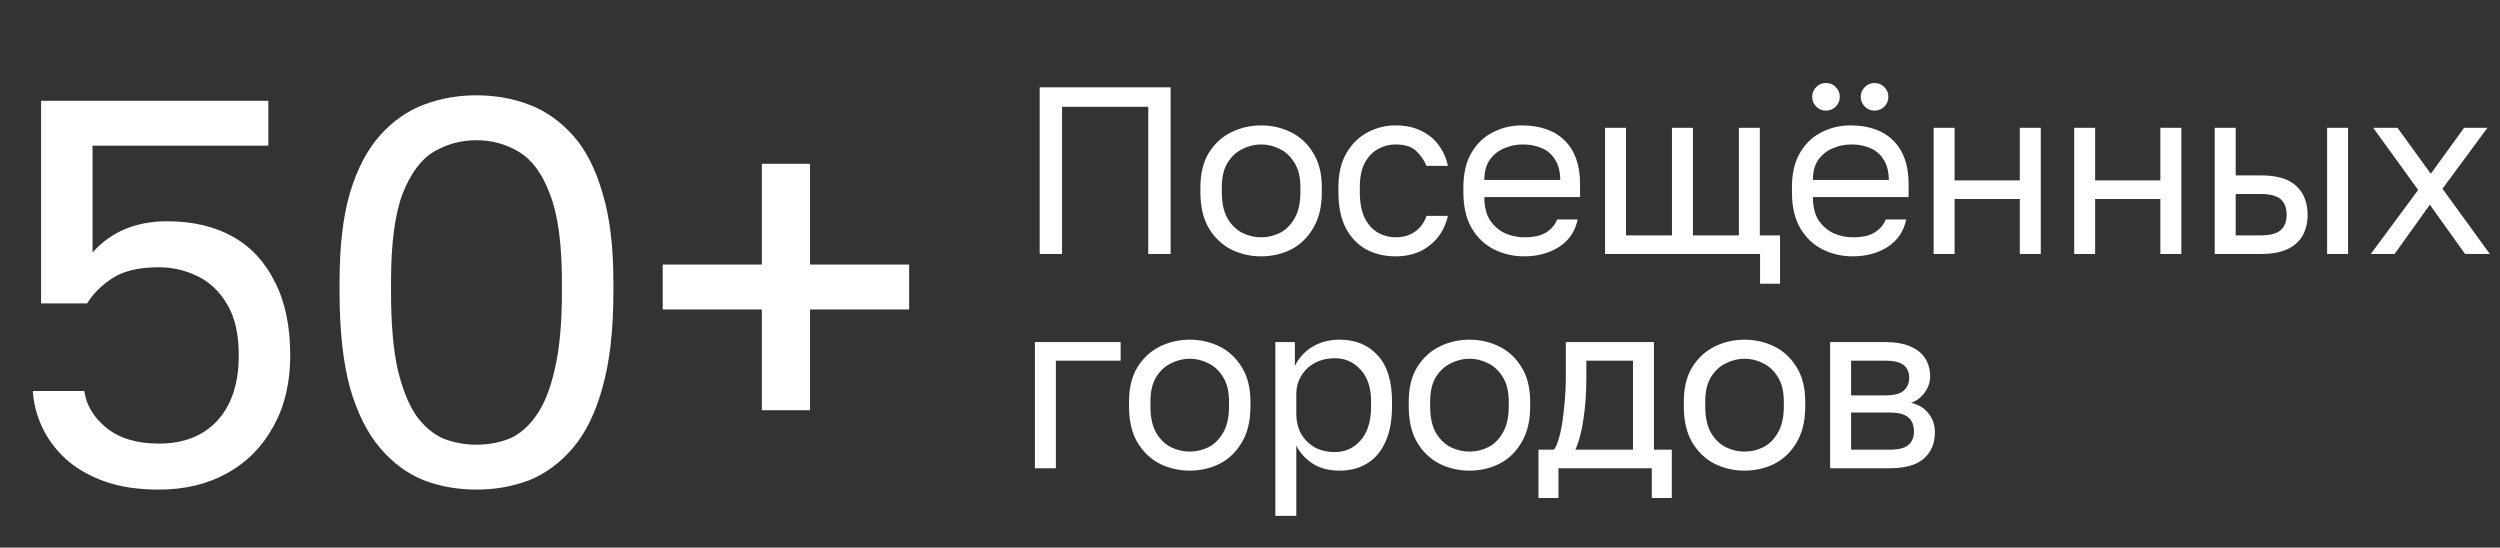
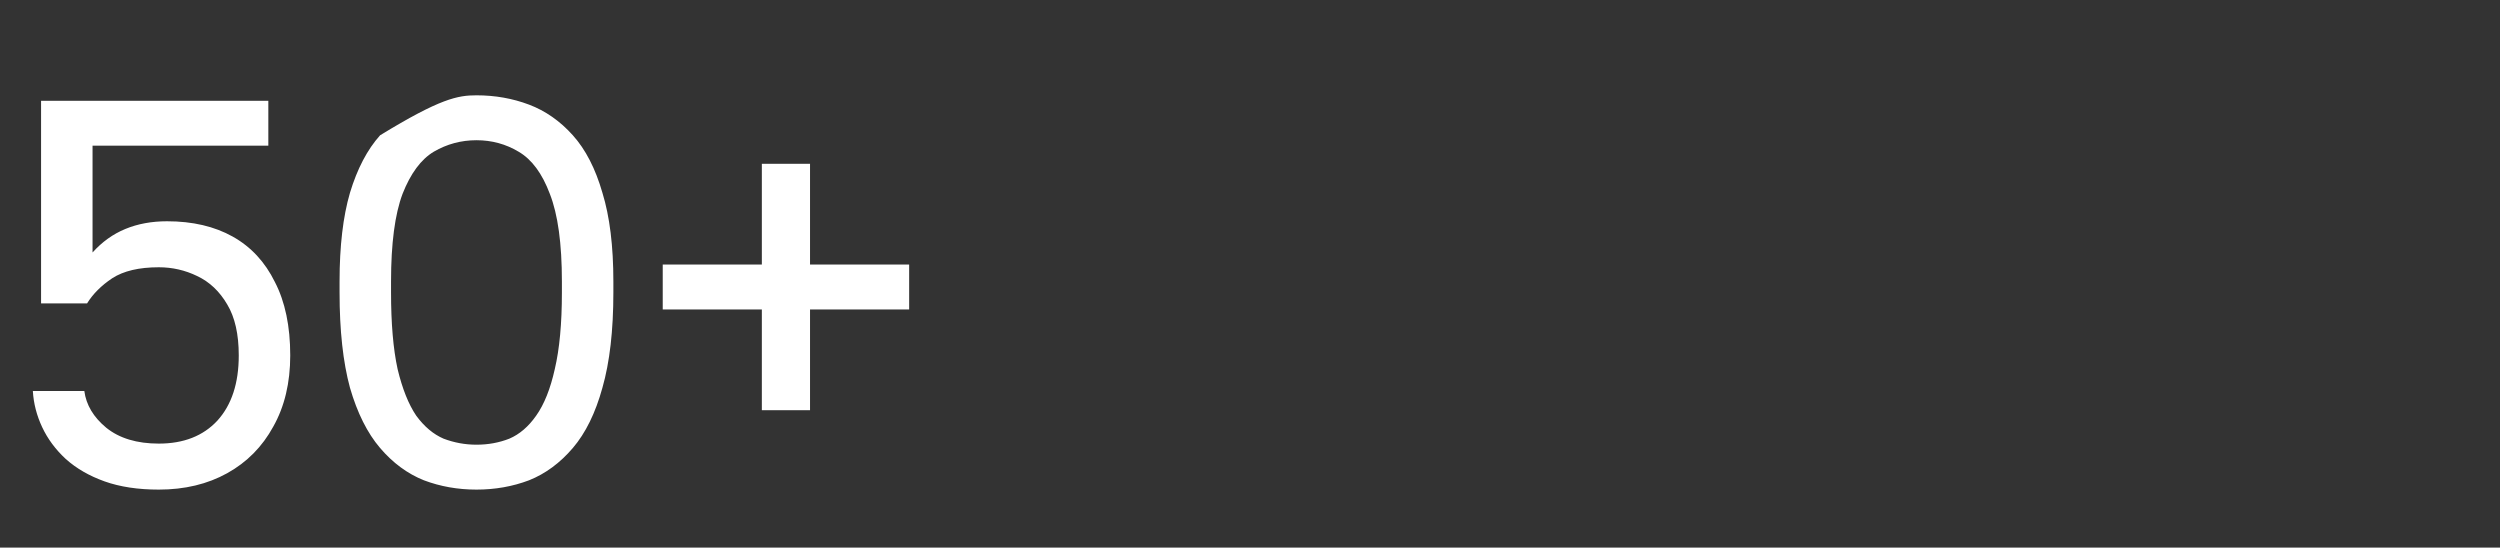
<svg xmlns="http://www.w3.org/2000/svg" width="315" height="69" viewBox="0 0 315 69" fill="none">
  <rect x="0" y="0" width="315" height="69" fill="#333333" stroke="none" />
-   <path d="M20.01 61.69C17.388 61.69 15.111 61.345 13.179 60.655C11.247 59.965 9.614 59.022 8.28 57.826C6.992 56.63 6.003 55.296 5.313 53.824C4.623 52.352 4.232 50.834 4.14 49.27H10.626C10.856 51.018 11.776 52.559 13.386 53.893C15.042 55.227 17.25 55.894 20.01 55.894C23.138 55.894 25.599 54.928 27.393 52.996C29.187 51.018 30.084 48.281 30.084 44.785C30.084 42.117 29.601 39.978 28.635 38.368C27.669 36.712 26.404 35.516 24.84 34.78C23.322 34.044 21.712 33.676 20.01 33.676C17.526 33.676 15.571 34.136 14.145 35.056C12.765 35.976 11.707 37.034 10.971 38.23H5.175V12.7H33.81V18.358H11.661V31.813C12.857 30.479 14.237 29.49 15.801 28.846C17.365 28.202 19.113 27.88 21.045 27.88C24.265 27.88 27.025 28.524 29.325 29.812C31.625 31.1 33.396 33.009 34.638 35.539C35.926 38.023 36.57 41.105 36.57 44.785C36.57 48.235 35.857 51.225 34.431 53.755C33.051 56.285 31.119 58.24 28.635 59.62C26.151 61 23.276 61.69 20.01 61.69ZM60.035 61.69C57.689 61.69 55.481 61.299 53.411 60.517C51.341 59.689 49.501 58.332 47.891 56.446C46.281 54.56 45.016 52.03 44.096 48.856C43.222 45.636 42.785 41.634 42.785 36.85V35.47C42.785 31.008 43.222 27.282 44.096 24.292C45.016 21.256 46.281 18.841 47.891 17.047C49.501 15.253 51.341 13.965 53.411 13.183C55.481 12.401 57.689 12.01 60.035 12.01C62.381 12.01 64.589 12.401 66.659 13.183C68.729 13.965 70.569 15.253 72.179 17.047C73.789 18.841 75.031 21.256 75.905 24.292C76.825 27.282 77.285 31.008 77.285 35.47V36.85C77.285 41.634 76.825 45.636 75.905 48.856C75.031 52.03 73.789 54.56 72.179 56.446C70.569 58.332 68.729 59.689 66.659 60.517C64.589 61.299 62.381 61.69 60.035 61.69ZM60.035 56.032C61.507 56.032 62.887 55.779 64.175 55.273C65.463 54.721 66.59 53.755 67.556 52.375C68.568 50.949 69.35 48.994 69.902 46.51C70.5 43.98 70.799 40.76 70.799 36.85V35.47C70.799 30.686 70.293 27.006 69.281 24.43C68.315 21.854 67.004 20.083 65.348 19.117C63.738 18.151 61.967 17.668 60.035 17.668C58.103 17.668 56.309 18.151 54.653 19.117C53.043 20.083 51.732 21.854 50.72 24.43C49.754 27.006 49.271 30.686 49.271 35.47V36.85C49.271 40.76 49.547 43.98 50.099 46.51C50.697 48.994 51.479 50.949 52.445 52.375C53.457 53.755 54.607 54.721 55.895 55.273C57.229 55.779 58.609 56.032 60.035 56.032ZM95.993 51.685V38.989H83.504V33.331H95.993V20.635H102.064V33.331H114.553V38.989H102.064V51.685H95.993Z" fill="white" />
-   <path d="M131 32V11H147.5V32H144.68V13.46H133.82V32H131ZM158.9 32.3C157.56 32.3 156.3 32.01 155.12 31.43C153.96 30.83 153.02 29.93 152.3 28.73C151.6 27.53 151.25 26.02 151.25 24.2V23.6C151.25 21.88 151.6 20.44 152.3 19.28C153.02 18.12 153.96 17.25 155.12 16.67C156.3 16.09 157.56 15.8 158.9 15.8C160.26 15.8 161.52 16.09 162.68 16.67C163.84 17.25 164.77 18.12 165.47 19.28C166.19 20.44 166.55 21.88 166.55 23.6V24.2C166.55 26.02 166.19 27.53 165.47 28.73C164.77 29.93 163.84 30.83 162.68 31.43C161.52 32.01 160.26 32.3 158.9 32.3ZM158.9 29.9C159.72 29.9 160.5 29.72 161.24 29.36C162 28.98 162.62 28.37 163.1 27.53C163.6 26.69 163.85 25.58 163.85 24.2V23.6C163.85 22.32 163.6 21.29 163.1 20.51C162.62 19.71 162 19.13 161.24 18.77C160.5 18.39 159.72 18.2 158.9 18.2C158.1 18.2 157.32 18.39 156.56 18.77C155.8 19.13 155.17 19.71 154.67 20.51C154.19 21.29 153.95 22.32 153.95 23.6V24.2C153.95 25.58 154.19 26.69 154.67 27.53C155.17 28.37 155.8 28.98 156.56 29.36C157.32 29.72 158.1 29.9 158.9 29.9ZM175.838 32.3C174.478 32.3 173.248 32.01 172.148 31.43C171.068 30.83 170.208 29.93 169.568 28.73C168.948 27.53 168.638 26.02 168.638 24.2V23.6C168.638 21.88 168.978 20.44 169.658 19.28C170.338 18.12 171.228 17.25 172.328 16.67C173.428 16.09 174.598 15.8 175.838 15.8C177.098 15.8 178.178 16.03 179.078 16.49C179.998 16.93 180.738 17.54 181.298 18.32C181.858 19.08 182.238 19.94 182.438 20.9H179.738C179.418 20.14 178.968 19.5 178.388 18.98C177.828 18.46 176.978 18.2 175.838 18.2C175.058 18.2 174.328 18.39 173.648 18.77C172.968 19.13 172.408 19.71 171.968 20.51C171.548 21.29 171.338 22.32 171.338 23.6V24.2C171.338 25.56 171.548 26.66 171.968 27.5C172.408 28.34 172.968 28.95 173.648 29.33C174.328 29.71 175.058 29.9 175.838 29.9C176.818 29.9 177.638 29.66 178.298 29.18C178.978 28.7 179.458 28.04 179.738 27.2H182.438C182.198 28.24 181.768 29.15 181.148 29.93C180.528 30.69 179.768 31.28 178.868 31.7C177.968 32.1 176.958 32.3 175.838 32.3ZM192.036 32.3C190.696 32.3 189.436 32.01 188.256 31.43C187.096 30.85 186.156 29.96 185.436 28.76C184.736 27.56 184.386 26.04 184.386 24.2V23.6C184.386 21.84 184.726 20.39 185.406 19.25C186.086 18.09 186.986 17.23 188.106 16.67C189.226 16.09 190.436 15.8 191.736 15.8C194.076 15.8 195.886 16.44 197.166 17.72C198.446 19 199.086 20.81 199.086 23.15V24.83H187.026C187.026 26.07 187.276 27.06 187.776 27.8C188.296 28.54 188.936 29.08 189.696 29.42C190.476 29.74 191.256 29.9 192.036 29.9C193.236 29.9 194.156 29.7 194.796 29.3C195.456 28.9 195.926 28.35 196.206 27.65H198.786C198.466 29.17 197.676 30.33 196.416 31.13C195.176 31.91 193.716 32.3 192.036 32.3ZM191.886 18.2C191.066 18.2 190.286 18.36 189.546 18.68C188.806 18.98 188.196 19.46 187.716 20.12C187.256 20.78 187.026 21.63 187.026 22.67H196.596C196.576 21.57 196.346 20.7 195.906 20.06C195.486 19.4 194.926 18.93 194.226 18.65C193.526 18.35 192.746 18.2 191.886 18.2ZM221.768 35.75V32H202.238V16.1H204.878V29.66H210.668V16.1H213.308V29.66H219.098V16.1H221.738V29.66H224.288V35.75H221.768ZM233.434 32.3C232.094 32.3 230.834 32.01 229.654 31.43C228.494 30.85 227.554 29.96 226.834 28.76C226.134 27.56 225.784 26.04 225.784 24.2V23.6C225.784 21.84 226.124 20.39 226.804 19.25C227.484 18.09 228.384 17.23 229.504 16.67C230.624 16.09 231.834 15.8 233.134 15.8C235.474 15.8 237.284 16.44 238.564 17.72C239.844 19 240.484 20.81 240.484 23.15V24.83H228.424C228.424 26.07 228.674 27.06 229.174 27.8C229.694 28.54 230.334 29.08 231.094 29.42C231.874 29.74 232.654 29.9 233.434 29.9C234.634 29.9 235.554 29.7 236.194 29.3C236.854 28.9 237.324 28.35 237.604 27.65H240.184C239.864 29.17 239.074 30.33 237.814 31.13C236.574 31.91 235.114 32.3 233.434 32.3ZM233.284 18.2C232.464 18.2 231.684 18.36 230.944 18.68C230.204 18.98 229.594 19.46 229.114 20.12C228.654 20.78 228.424 21.63 228.424 22.67H237.994C237.974 21.57 237.744 20.7 237.304 20.06C236.884 19.4 236.324 18.93 235.624 18.65C234.924 18.35 234.144 18.2 233.284 18.2ZM230.074 13.94C229.594 13.94 229.184 13.77 228.844 13.43C228.504 13.09 228.334 12.68 228.334 12.2C228.334 11.72 228.504 11.31 228.844 10.97C229.184 10.63 229.594 10.46 230.074 10.46C230.554 10.46 230.964 10.63 231.304 10.97C231.644 11.31 231.814 11.72 231.814 12.2C231.814 12.68 231.644 13.09 231.304 13.43C230.964 13.77 230.554 13.94 230.074 13.94ZM236.194 13.94C235.714 13.94 235.304 13.77 234.964 13.43C234.624 13.09 234.454 12.68 234.454 12.2C234.454 11.72 234.624 11.31 234.964 10.97C235.304 10.63 235.714 10.46 236.194 10.46C236.674 10.46 237.084 10.63 237.424 10.97C237.764 11.31 237.934 11.72 237.934 12.2C237.934 12.68 237.764 13.09 237.424 13.43C237.084 13.77 236.674 13.94 236.194 13.94ZM243.636 32V16.1H246.276V22.73H254.496V16.1H257.136V32H254.496V25.07H246.276V32H243.636ZM261.346 32V16.1H263.986V22.73H272.206V16.1H274.846V32H272.206V25.07H263.986V32H261.346ZM279.057 32V16.1H281.697V22.1H284.907C286.907 22.1 288.377 22.54 289.317 23.42C290.277 24.3 290.757 25.52 290.757 27.08C290.757 28.08 290.547 28.95 290.127 29.69C289.707 30.43 289.067 31 288.207 31.4C287.347 31.8 286.247 32 284.907 32H279.057ZM281.697 29.66H284.757C285.997 29.66 286.867 29.44 287.367 29C287.867 28.56 288.117 27.91 288.117 27.05C288.117 26.19 287.867 25.54 287.367 25.1C286.867 24.66 285.997 24.44 284.757 24.44H281.697V29.66ZM293.217 32V16.1H295.857V32H293.217ZM298.721 32L304.691 23.93L299.021 16.1H302.081L306.281 21.89L310.481 16.1H313.421L307.751 23.78L313.721 32H310.601L306.161 25.79L301.721 32H298.721ZM130.4 59V43.1H141.2V45.44H133.04V59H130.4ZM149.906 59.3C148.566 59.3 147.306 59.01 146.126 58.43C144.966 57.83 144.026 56.93 143.306 55.73C142.606 54.53 142.256 53.02 142.256 51.2V50.6C142.256 48.88 142.606 47.44 143.306 46.28C144.026 45.12 144.966 44.25 146.126 43.67C147.306 43.09 148.566 42.8 149.906 42.8C151.266 42.8 152.526 43.09 153.686 43.67C154.846 44.25 155.776 45.12 156.476 46.28C157.196 47.44 157.556 48.88 157.556 50.6V51.2C157.556 53.02 157.196 54.53 156.476 55.73C155.776 56.93 154.846 57.83 153.686 58.43C152.526 59.01 151.266 59.3 149.906 59.3ZM149.906 56.9C150.726 56.9 151.506 56.72 152.246 56.36C153.006 55.98 153.626 55.37 154.106 54.53C154.606 53.69 154.856 52.58 154.856 51.2V50.6C154.856 49.32 154.606 48.29 154.106 47.51C153.626 46.71 153.006 46.13 152.246 45.77C151.506 45.39 150.726 45.2 149.906 45.2C149.106 45.2 148.326 45.39 147.566 45.77C146.806 46.13 146.176 46.71 145.676 47.51C145.196 48.29 144.956 49.32 144.956 50.6V51.2C144.956 52.58 145.196 53.69 145.676 54.53C146.176 55.37 146.806 55.98 147.566 56.36C148.326 56.72 149.106 56.9 149.906 56.9ZM160.694 65V43.1H163.154V46.1C163.694 45.04 164.444 44.23 165.404 43.67C166.384 43.09 167.514 42.8 168.794 42.8C170.794 42.8 172.394 43.46 173.594 44.78C174.794 46.08 175.394 48.02 175.394 50.6V51.2C175.394 53 175.114 54.5 174.554 55.7C174.014 56.9 173.244 57.8 172.244 58.4C171.264 59 170.114 59.3 168.794 59.3C167.434 59.3 166.294 59 165.374 58.4C164.474 57.8 163.794 57.05 163.334 56.15V65H160.694ZM168.194 56.96C169.494 56.96 170.574 56.47 171.434 55.49C172.314 54.51 172.754 53.08 172.754 51.2V50.6C172.754 48.86 172.314 47.52 171.434 46.58C170.574 45.62 169.494 45.14 168.194 45.14C167.234 45.14 166.384 45.34 165.644 45.74C164.924 46.14 164.354 46.69 163.934 47.39C163.534 48.07 163.334 48.84 163.334 49.7V52.1C163.334 53.06 163.534 53.91 163.934 54.65C164.354 55.37 164.924 55.94 165.644 56.36C166.384 56.76 167.234 56.96 168.194 56.96ZM185.151 59.3C183.811 59.3 182.551 59.01 181.371 58.43C180.211 57.83 179.271 56.93 178.551 55.73C177.851 54.53 177.501 53.02 177.501 51.2V50.6C177.501 48.88 177.851 47.44 178.551 46.28C179.271 45.12 180.211 44.25 181.371 43.67C182.551 43.09 183.811 42.8 185.151 42.8C186.511 42.8 187.771 43.09 188.931 43.67C190.091 44.25 191.021 45.12 191.721 46.28C192.441 47.44 192.801 48.88 192.801 50.6V51.2C192.801 53.02 192.441 54.53 191.721 55.73C191.021 56.93 190.091 57.83 188.931 58.43C187.771 59.01 186.511 59.3 185.151 59.3ZM185.151 56.9C185.971 56.9 186.751 56.72 187.491 56.36C188.251 55.98 188.871 55.37 189.351 54.53C189.851 53.69 190.101 52.58 190.101 51.2V50.6C190.101 49.32 189.851 48.29 189.351 47.51C188.871 46.71 188.251 46.13 187.491 45.77C186.751 45.39 185.971 45.2 185.151 45.2C184.351 45.2 183.571 45.39 182.811 45.77C182.051 46.13 181.421 46.71 180.921 47.51C180.441 48.29 180.201 49.32 180.201 50.6V51.2C180.201 52.58 180.441 53.69 180.921 54.53C181.421 55.37 182.051 55.98 182.811 56.36C183.571 56.72 184.351 56.9 185.151 56.9ZM193.846 62.75V56.66H195.796C196.096 56.26 196.356 55.59 196.576 54.65C196.796 53.69 196.966 52.57 197.086 51.29C197.226 50.01 197.296 48.68 197.296 47.3V43.1H208.396V56.66H210.646V62.75H208.126V59H196.366V62.75H193.846ZM198.496 56.66H205.756V45.44H199.876V47.9C199.876 49.58 199.756 51.21 199.516 52.79C199.296 54.35 198.956 55.64 198.496 56.66ZM219.811 59.3C218.471 59.3 217.211 59.01 216.031 58.43C214.871 57.83 213.931 56.93 213.211 55.73C212.511 54.53 212.161 53.02 212.161 51.2V50.6C212.161 48.88 212.511 47.44 213.211 46.28C213.931 45.12 214.871 44.25 216.031 43.67C217.211 43.09 218.471 42.8 219.811 42.8C221.171 42.8 222.431 43.09 223.591 43.67C224.751 44.25 225.681 45.12 226.381 46.28C227.101 47.44 227.461 48.88 227.461 50.6V51.2C227.461 53.02 227.101 54.53 226.381 55.73C225.681 56.93 224.751 57.83 223.591 58.43C222.431 59.01 221.171 59.3 219.811 59.3ZM219.811 56.9C220.631 56.9 221.411 56.72 222.151 56.36C222.911 55.98 223.531 55.37 224.011 54.53C224.511 53.69 224.761 52.58 224.761 51.2V50.6C224.761 49.32 224.511 48.29 224.011 47.51C223.531 46.71 222.911 46.13 222.151 45.77C221.411 45.39 220.631 45.2 219.811 45.2C219.011 45.2 218.231 45.39 217.471 45.77C216.711 46.13 216.081 46.71 215.581 47.51C215.101 48.29 214.861 49.32 214.861 50.6V51.2C214.861 52.58 215.101 53.69 215.581 54.53C216.081 55.37 216.711 55.98 217.471 56.36C218.231 56.72 219.011 56.9 219.811 56.9ZM230.599 59V43.1H237.499C238.819 43.1 239.899 43.29 240.739 43.67C241.579 44.03 242.199 44.54 242.599 45.2C242.999 45.84 243.199 46.59 243.199 47.45C243.199 48.15 242.969 48.82 242.509 49.46C242.069 50.08 241.499 50.51 240.799 50.75C241.779 50.99 242.519 51.45 243.019 52.13C243.539 52.79 243.799 53.57 243.799 54.47C243.799 55.85 243.339 56.95 242.419 57.77C241.499 58.59 240.059 59 238.099 59H230.599ZM233.239 56.66H238.099C239.219 56.66 240.009 56.46 240.469 56.06C240.929 55.66 241.159 55.09 241.159 54.35C241.159 53.59 240.929 53.01 240.469 52.61C240.009 52.19 239.219 51.98 238.099 51.98H233.239V56.66ZM233.239 49.82H237.499C238.639 49.82 239.429 49.62 239.869 49.22C240.329 48.82 240.559 48.27 240.559 47.57C240.559 46.91 240.329 46.39 239.869 46.01C239.429 45.63 238.639 45.44 237.499 45.44H233.239V49.82Z" fill="white" />
+   <path d="M20.01 61.69C17.388 61.69 15.111 61.345 13.179 60.655C11.247 59.965 9.614 59.022 8.28 57.826C6.992 56.63 6.003 55.296 5.313 53.824C4.623 52.352 4.232 50.834 4.14 49.27H10.626C10.856 51.018 11.776 52.559 13.386 53.893C15.042 55.227 17.25 55.894 20.01 55.894C23.138 55.894 25.599 54.928 27.393 52.996C29.187 51.018 30.084 48.281 30.084 44.785C30.084 42.117 29.601 39.978 28.635 38.368C27.669 36.712 26.404 35.516 24.84 34.78C23.322 34.044 21.712 33.676 20.01 33.676C17.526 33.676 15.571 34.136 14.145 35.056C12.765 35.976 11.707 37.034 10.971 38.23H5.175V12.7H33.81V18.358H11.661V31.813C12.857 30.479 14.237 29.49 15.801 28.846C17.365 28.202 19.113 27.88 21.045 27.88C24.265 27.88 27.025 28.524 29.325 29.812C31.625 31.1 33.396 33.009 34.638 35.539C35.926 38.023 36.57 41.105 36.57 44.785C36.57 48.235 35.857 51.225 34.431 53.755C33.051 56.285 31.119 58.24 28.635 59.62C26.151 61 23.276 61.69 20.01 61.69ZM60.035 61.69C57.689 61.69 55.481 61.299 53.411 60.517C51.341 59.689 49.501 58.332 47.891 56.446C46.281 54.56 45.016 52.03 44.096 48.856C43.222 45.636 42.785 41.634 42.785 36.85V35.47C42.785 31.008 43.222 27.282 44.096 24.292C45.016 21.256 46.281 18.841 47.891 17.047C55.481 12.401 57.689 12.01 60.035 12.01C62.381 12.01 64.589 12.401 66.659 13.183C68.729 13.965 70.569 15.253 72.179 17.047C73.789 18.841 75.031 21.256 75.905 24.292C76.825 27.282 77.285 31.008 77.285 35.47V36.85C77.285 41.634 76.825 45.636 75.905 48.856C75.031 52.03 73.789 54.56 72.179 56.446C70.569 58.332 68.729 59.689 66.659 60.517C64.589 61.299 62.381 61.69 60.035 61.69ZM60.035 56.032C61.507 56.032 62.887 55.779 64.175 55.273C65.463 54.721 66.59 53.755 67.556 52.375C68.568 50.949 69.35 48.994 69.902 46.51C70.5 43.98 70.799 40.76 70.799 36.85V35.47C70.799 30.686 70.293 27.006 69.281 24.43C68.315 21.854 67.004 20.083 65.348 19.117C63.738 18.151 61.967 17.668 60.035 17.668C58.103 17.668 56.309 18.151 54.653 19.117C53.043 20.083 51.732 21.854 50.72 24.43C49.754 27.006 49.271 30.686 49.271 35.47V36.85C49.271 40.76 49.547 43.98 50.099 46.51C50.697 48.994 51.479 50.949 52.445 52.375C53.457 53.755 54.607 54.721 55.895 55.273C57.229 55.779 58.609 56.032 60.035 56.032ZM95.993 51.685V38.989H83.504V33.331H95.993V20.635H102.064V33.331H114.553V38.989H102.064V51.685H95.993Z" fill="white" />
</svg>